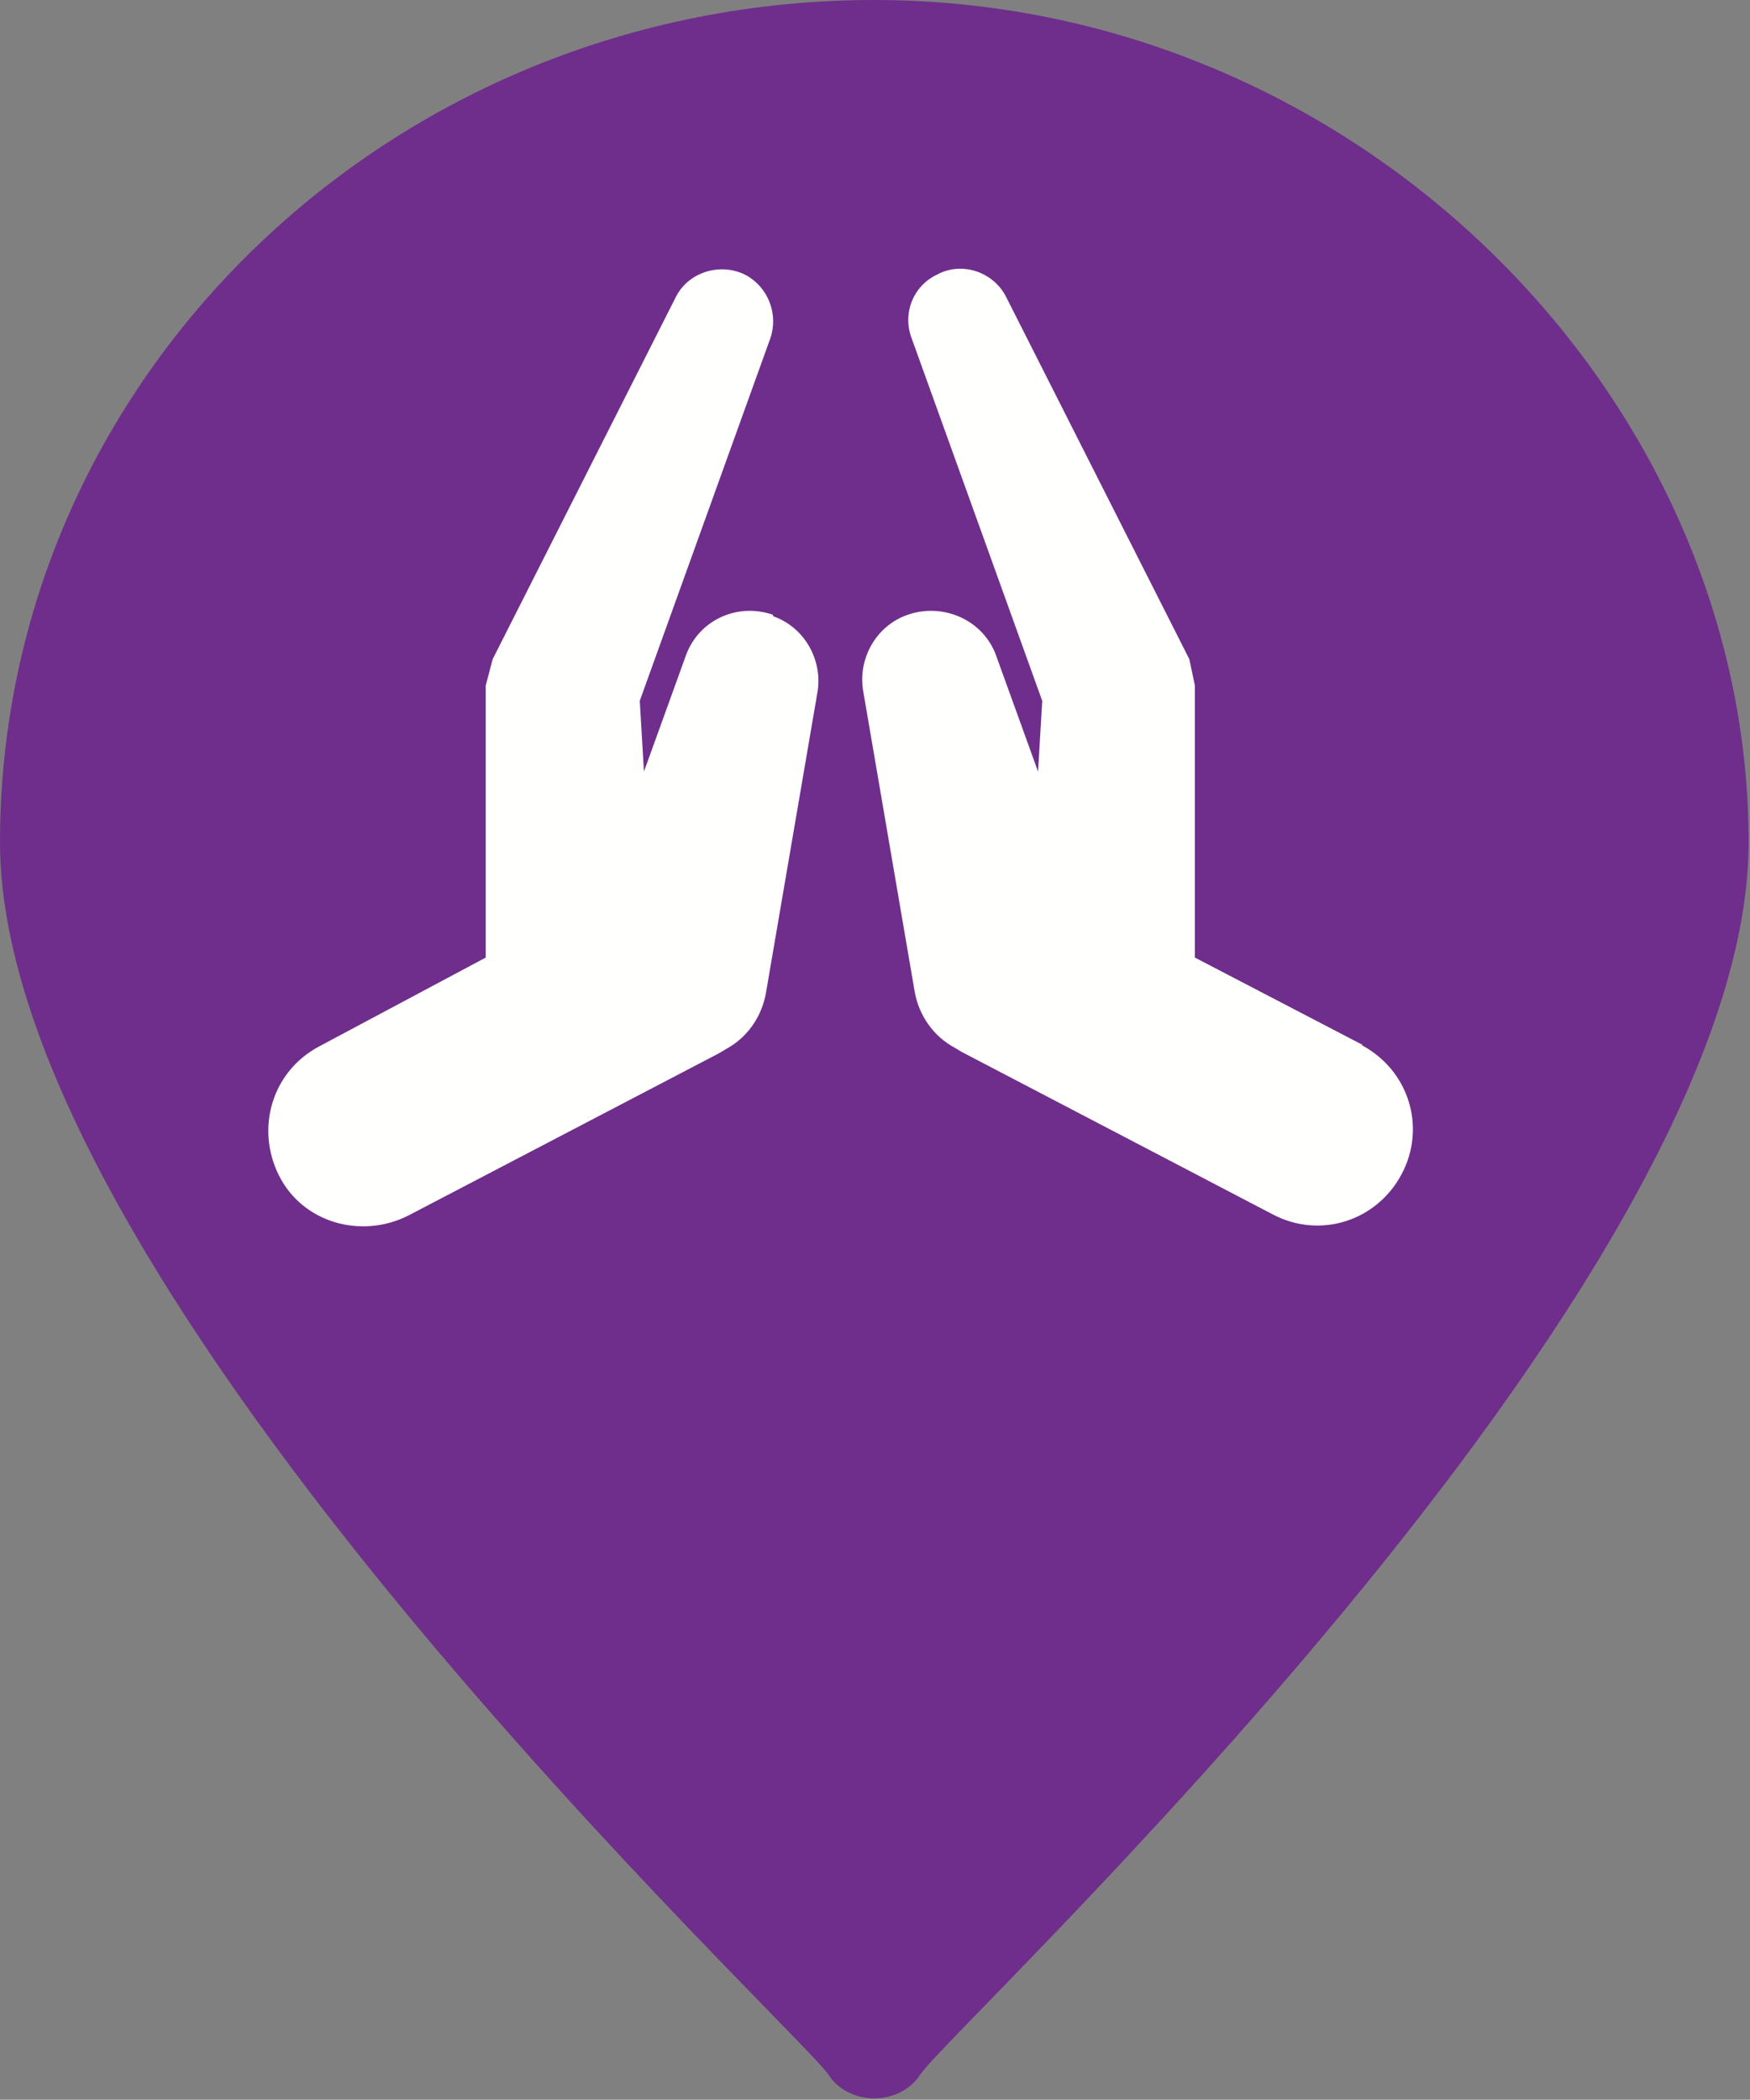
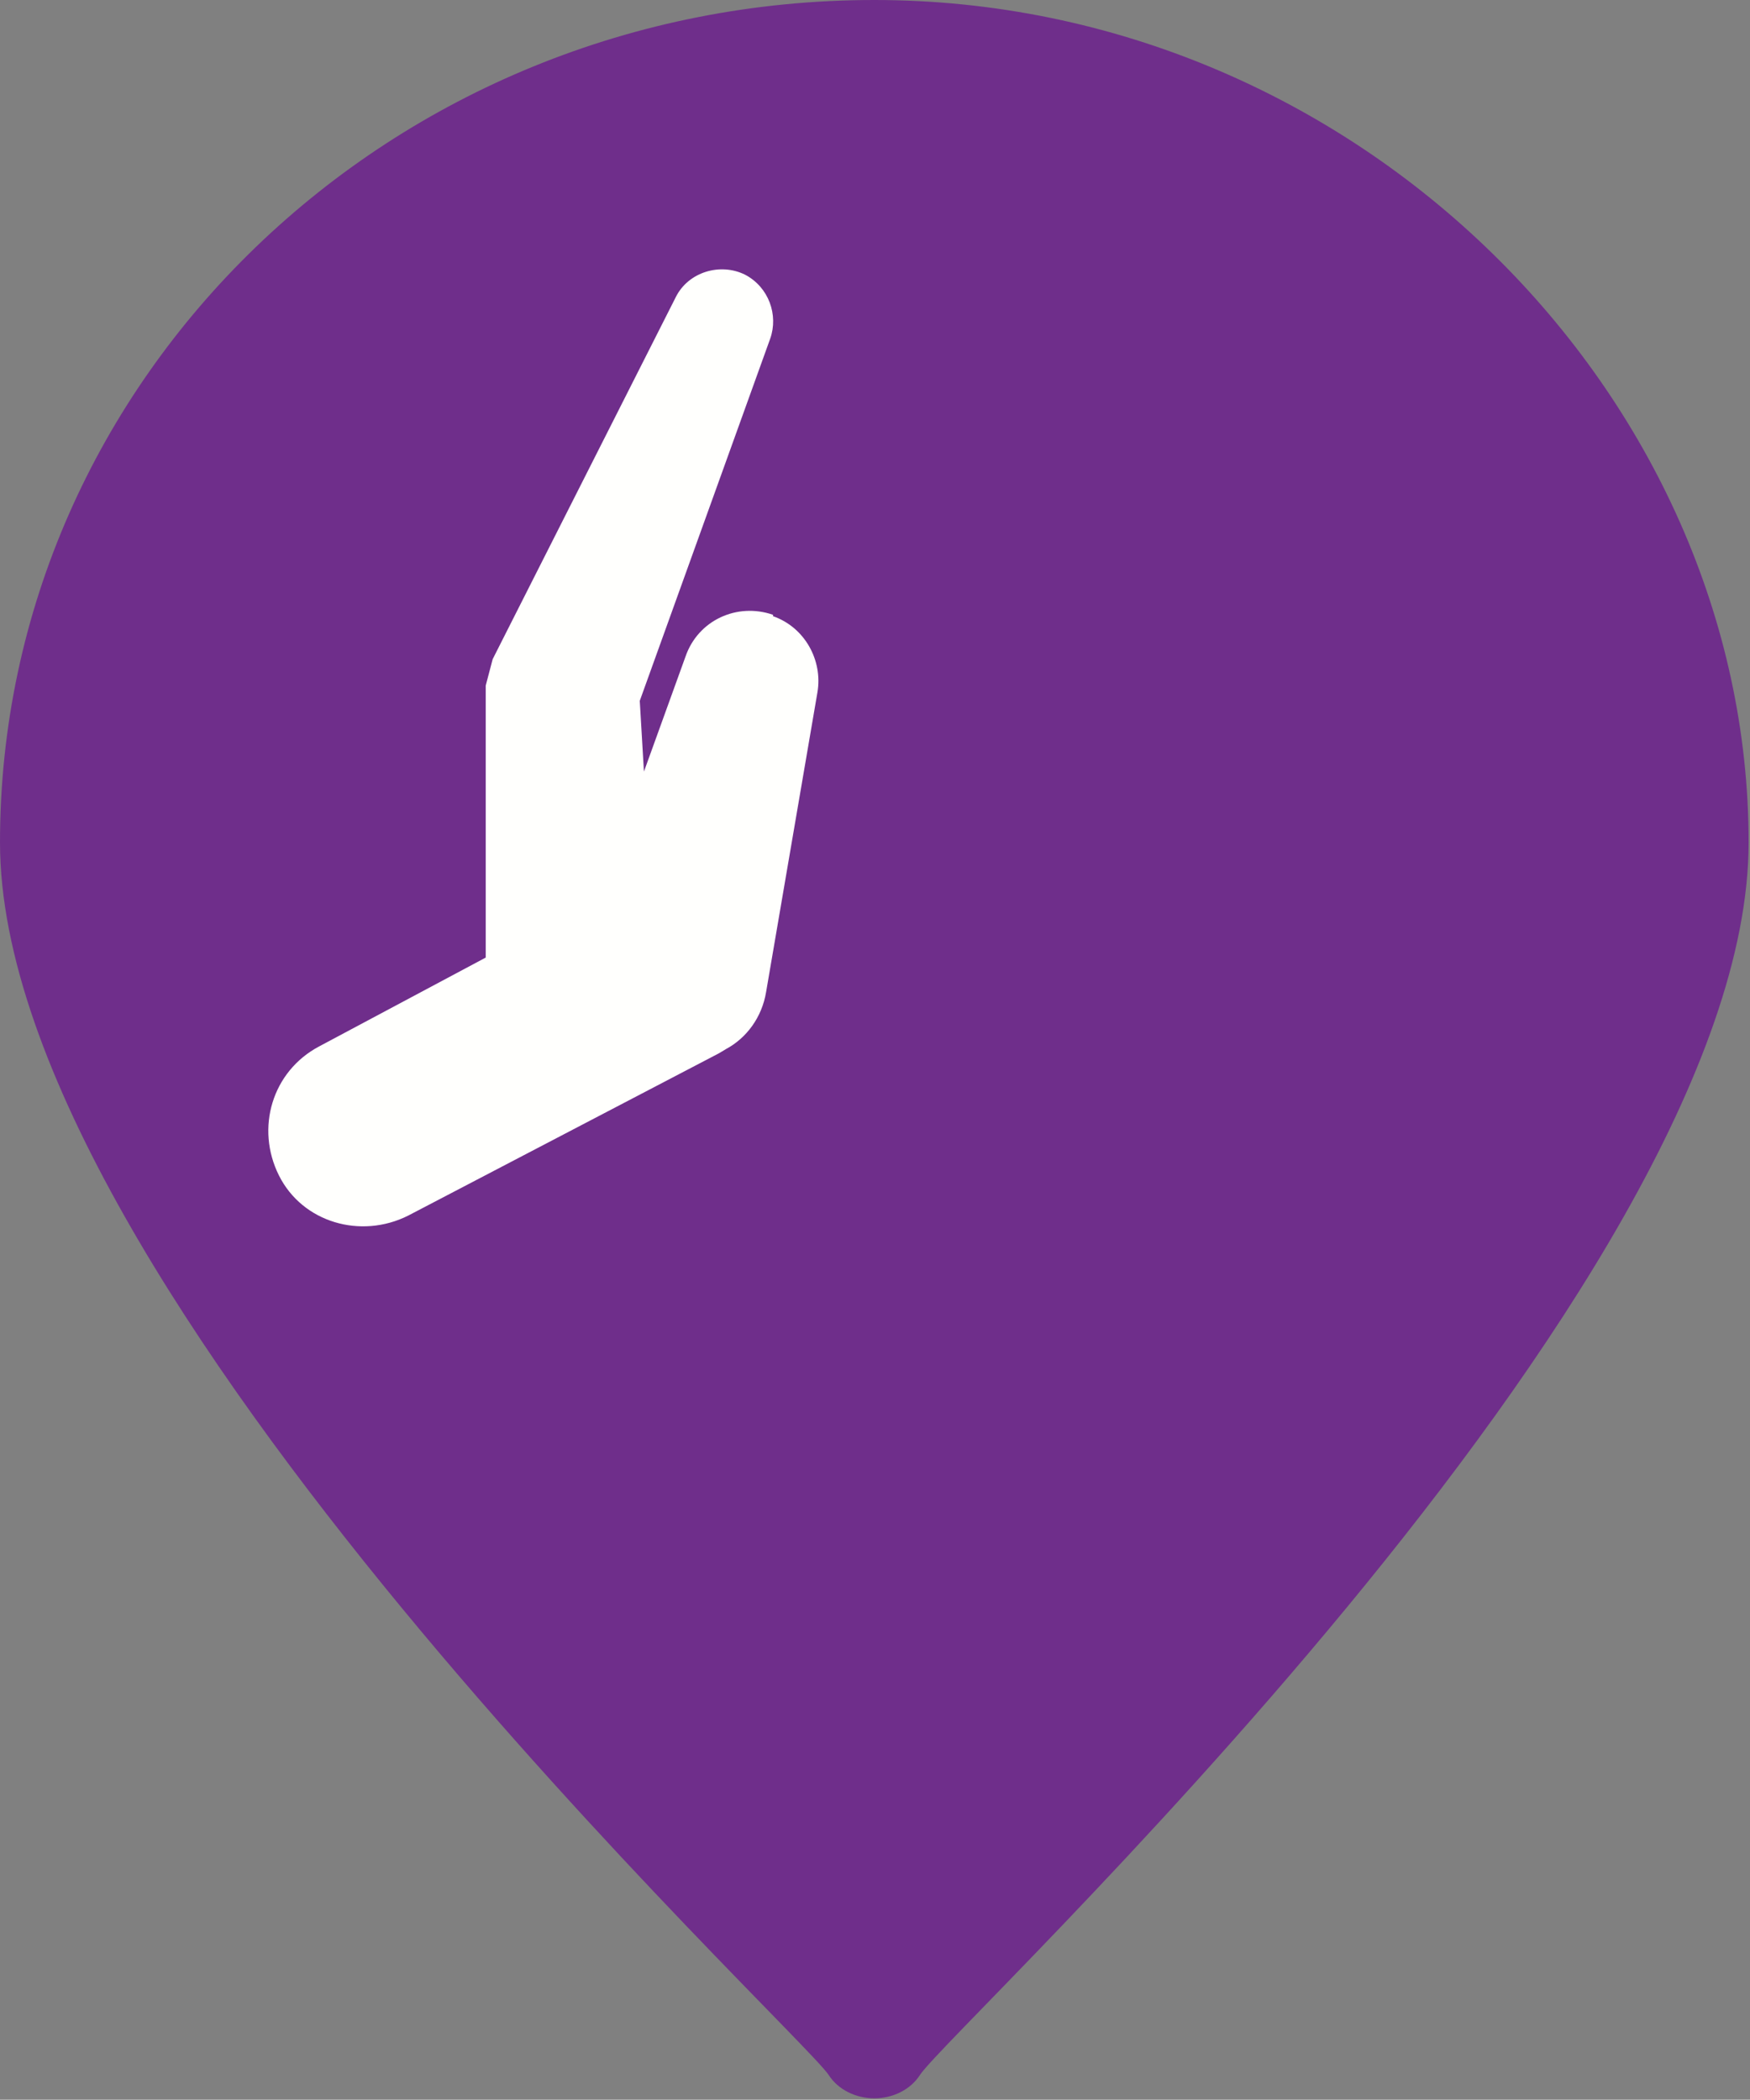
<svg xmlns="http://www.w3.org/2000/svg" id="Layer_2" data-name="Layer 2" viewBox="0 0 12.61 15.13">
  <rect x="0" y="0" width="12.61" height="15.13" fill="#808080" stroke="none" />
  <defs>
    <style>.cls-1 {
        fill: #6f2e8b;
      }

      .cls-1, .cls-2 {
        fill-rule: evenodd;
      }

      .cls-2 {
        fill: #fffffd;
      }</style>
  </defs>
  <g id="PINS">
    <g>
      <path class="cls-1" d="m0,6.07c0,3.22,5.73,8.53,5.97,8.88.07.11.2.17.33.17s.26-.06.33-.17c.24-.36,5.97-5.66,5.97-8.88S9.78,0,6.3,0,0,2.72,0,6.07" />
      <path class="cls-2" d="m5.57,4.43c-.26-.09-.54.04-.63.3l-.3.83-.03-.51.94-2.61c.06-.17-.01-.37-.18-.46-.18-.09-.41-.02-.5.16l-1.32,2.61-.05.19v1.96s-1.2.64-1.2.64c-.34.18-.46.59-.29.93.17.34.59.46.93.29l2.24-1.17.05-.03c.15-.08.26-.23.29-.41l.37-2.16c.04-.23-.09-.47-.32-.55" />
-       <path class="cls-2" d="m9.82,7.53l-1.21-.63v-1.96s-.04-.19-.04-.19l-1.32-2.61c-.09-.18-.32-.26-.5-.16-.17.08-.25.28-.18.46l.94,2.61-.03.51-.3-.83c-.09-.26-.38-.39-.64-.3-.23.08-.36.32-.32.55l.37,2.16c.03.18.14.33.29.41l.05.03,2.24,1.17c.34.18.75.05.93-.29.18-.34.05-.75-.29-.93" />
    </g>
  </g>
</svg>